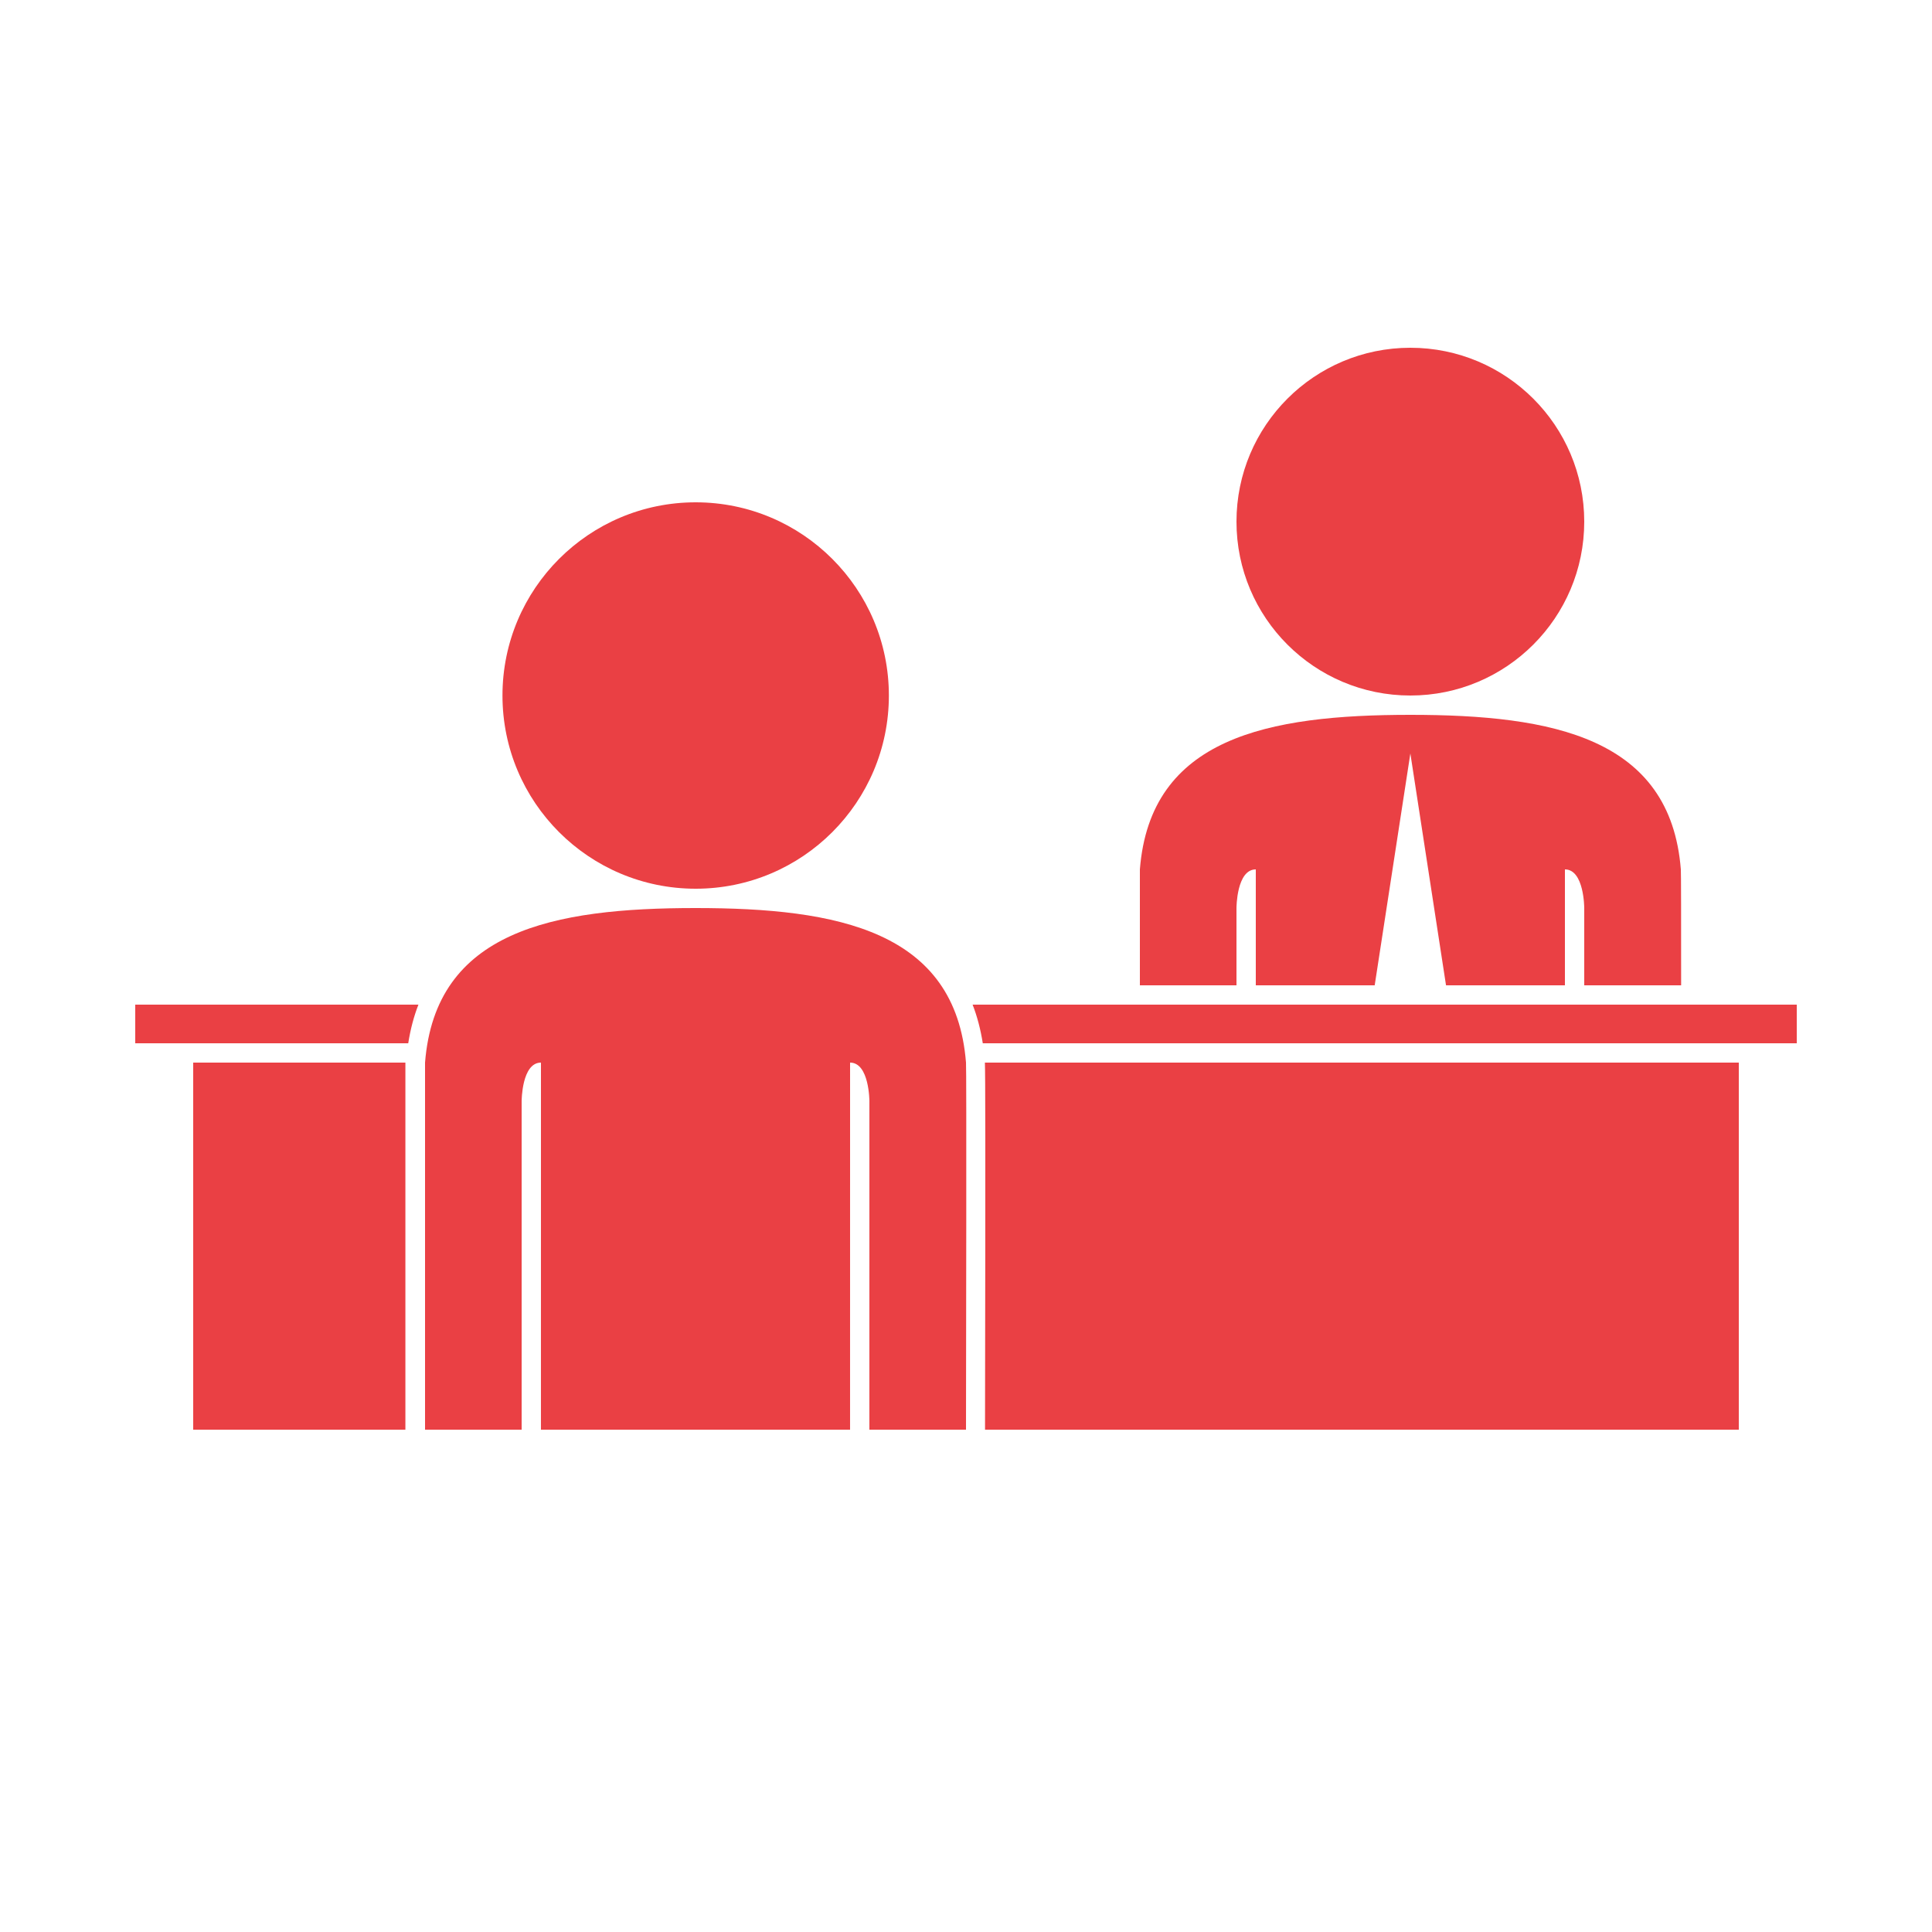
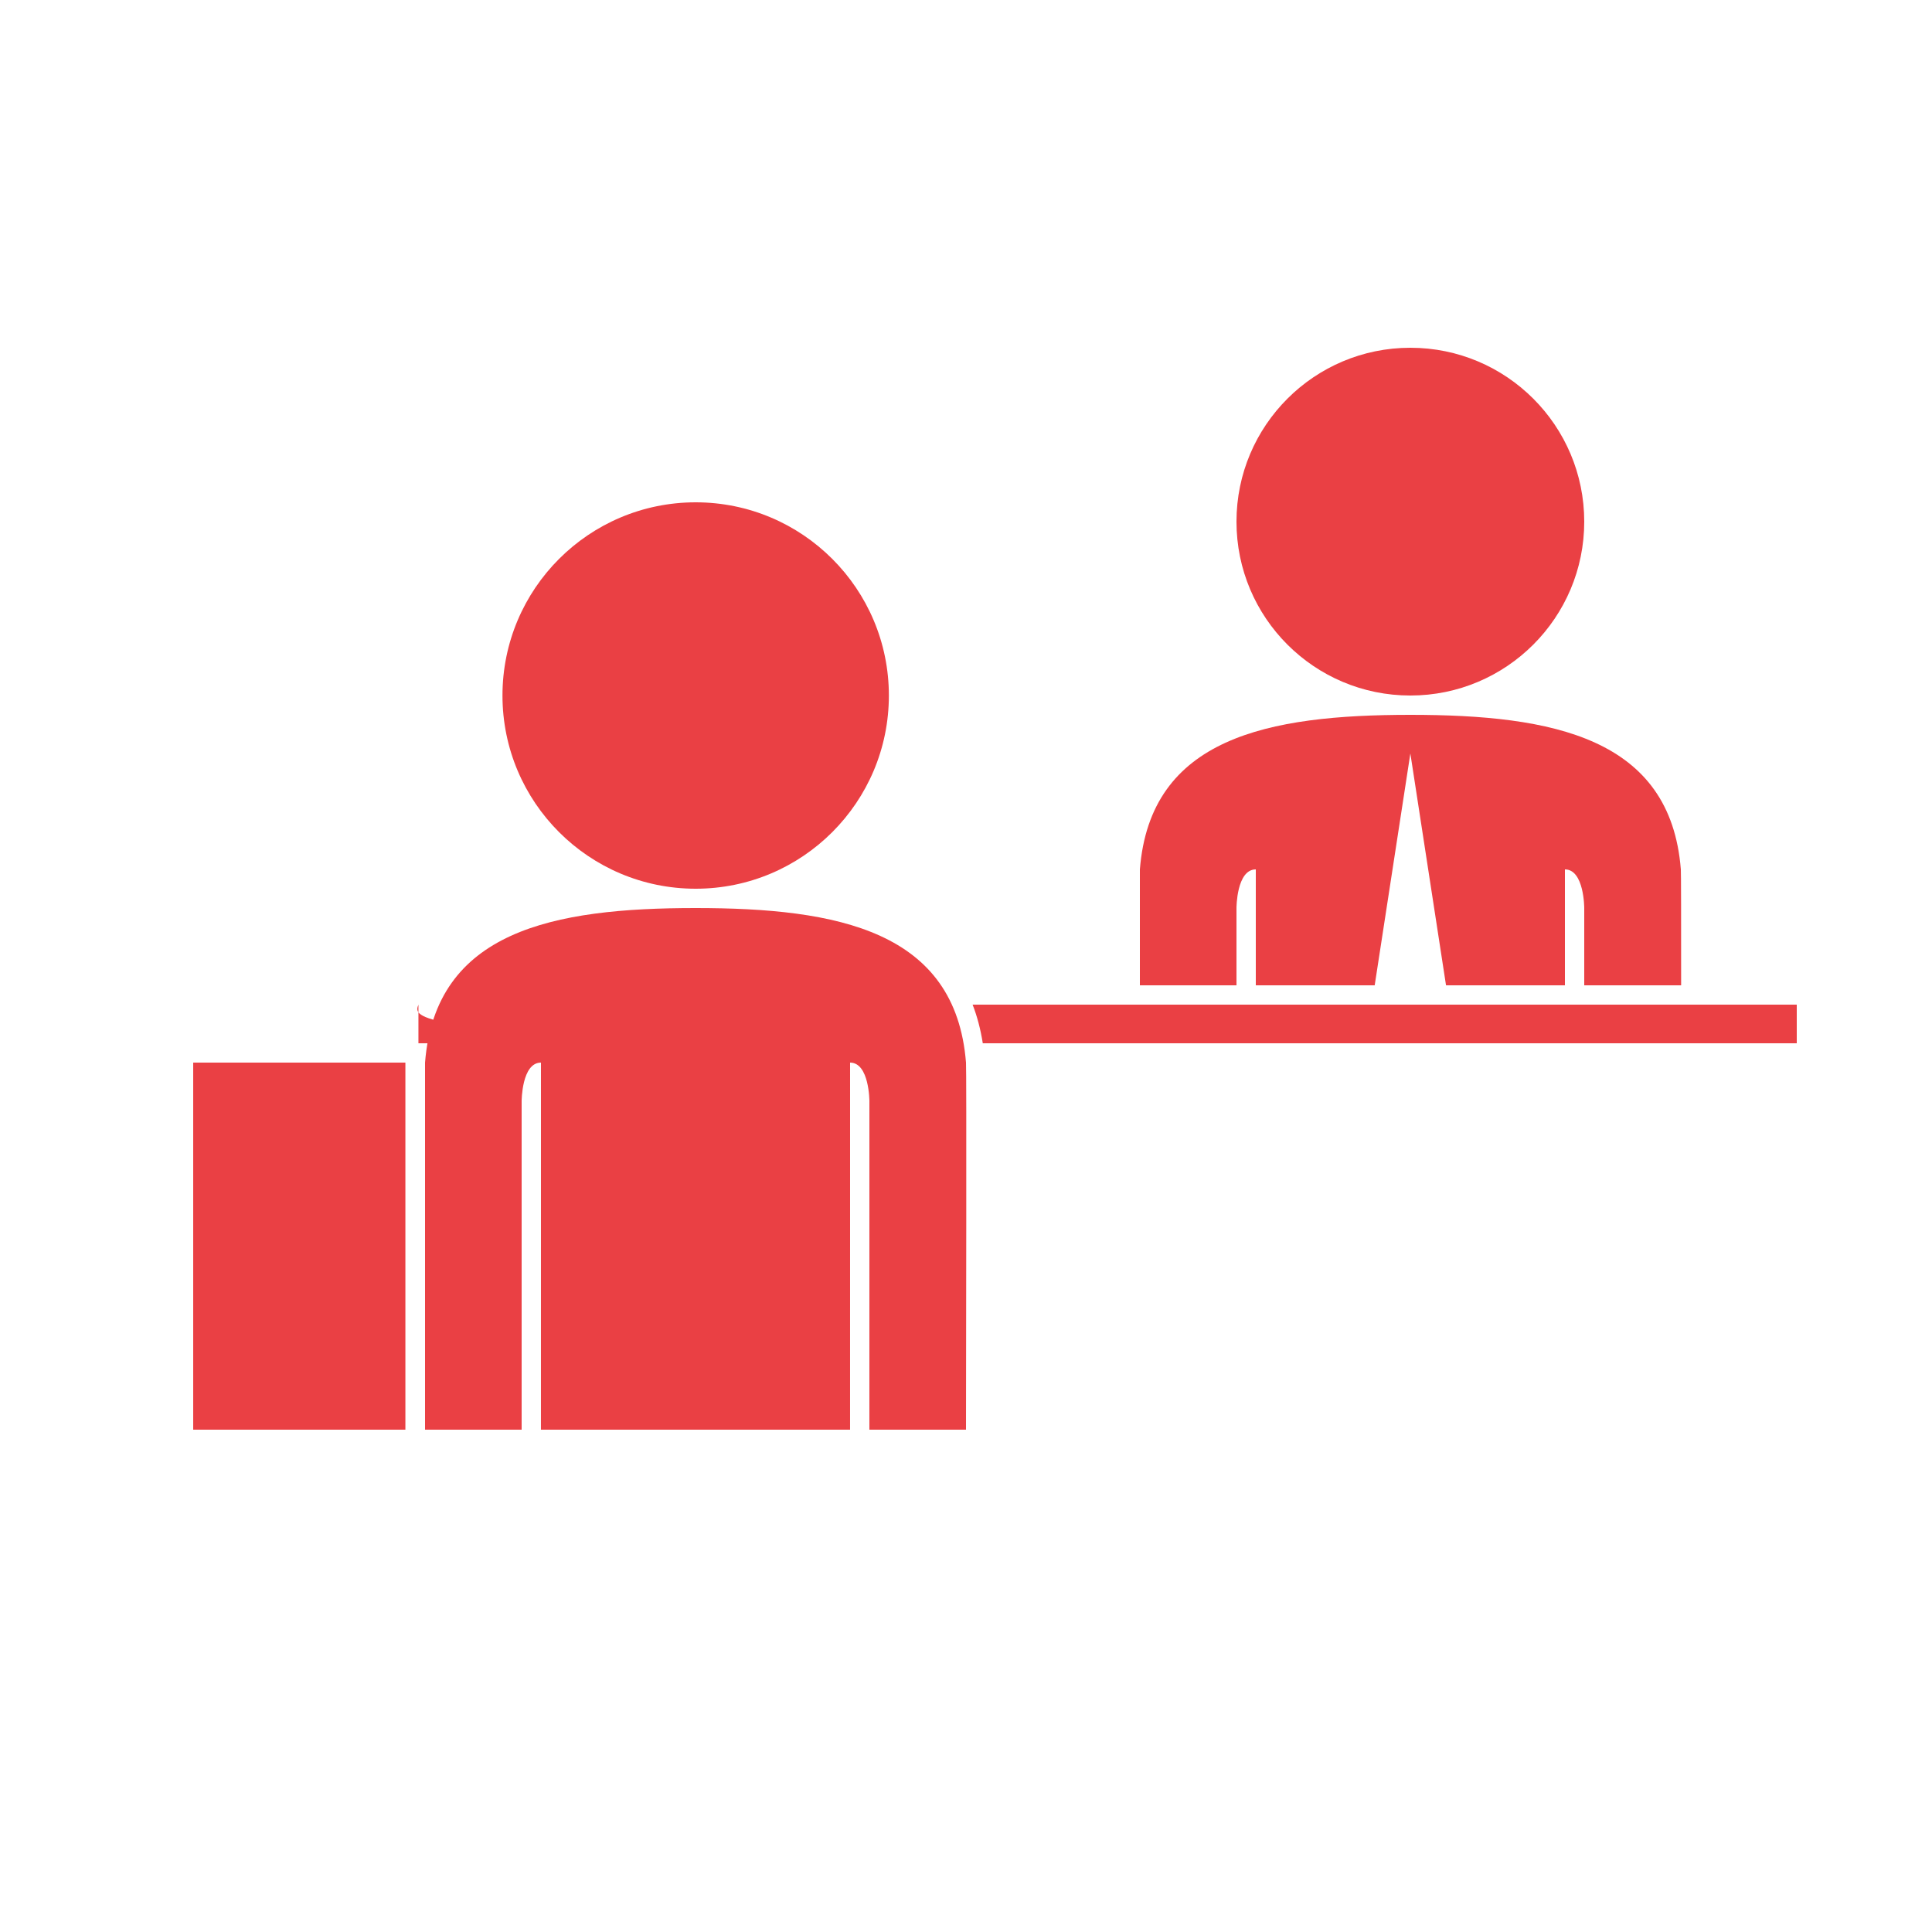
<svg xmlns="http://www.w3.org/2000/svg" version="1.1" x="0px" y="0px" viewBox="0 0 100 100" enable-background="new 0 0 100 100" xml:space="preserve" preserveAspectRatio="none" width="100%" height="100%" class="" fill="#EA4044">
  <circle cx="73" cy="27" r="9" />
  <path d="M64,51v-4c0,0,0-2,1-2c0,0.174,0,2.484,0,6h6.154L73,39l1.846,12H81c0-3.516,0-5.826,0-6c1,0,1,2,1,2v4h5.015  c0.001-3.308-0.002-5.939-0.015-6c-0.541-6.82-6.624-8-14-8c-7.377,0-13.46,1.18-14,8c0,0.352,0,2.878,0,6H64z" />
  <path d="M36,47c7.376,0,13.459,1.18,14,8c0.031,0.146,0.006,15.525,0,19h-5.001L45,57c0,0,0-2-1-2  c0,0.342-0.001,9.165-0.001,19h-16c0-9.835,0.001-18.658,0.001-19c-1,0-1,2-1,2v17h-5c0-3.393,0-18.117,0-19  C22.54,48.18,28.623,47,36,47" />
  <polygon points="20.983,73.787 20.983,55 10,55 10,74 20.983,74 " />
-   <path d="M50.978,55c0.022,0.651,0.033,3.596,0.007,18.789l0,0.211H90V55H50.978z" />
  <path d="M50.342,52c0.236,0.604,0.411,1.271,0.527,2H93v-2H50.342z" />
-   <path d="M21.658,52H7v2h14.13C21.246,53.271,21.421,52.604,21.658,52z" />
+   <path d="M21.658,52v2h14.13C21.246,53.271,21.421,52.604,21.658,52z" />
  <g>
    <circle cx="36.008" cy="36" r="10" />
  </g>
</svg>